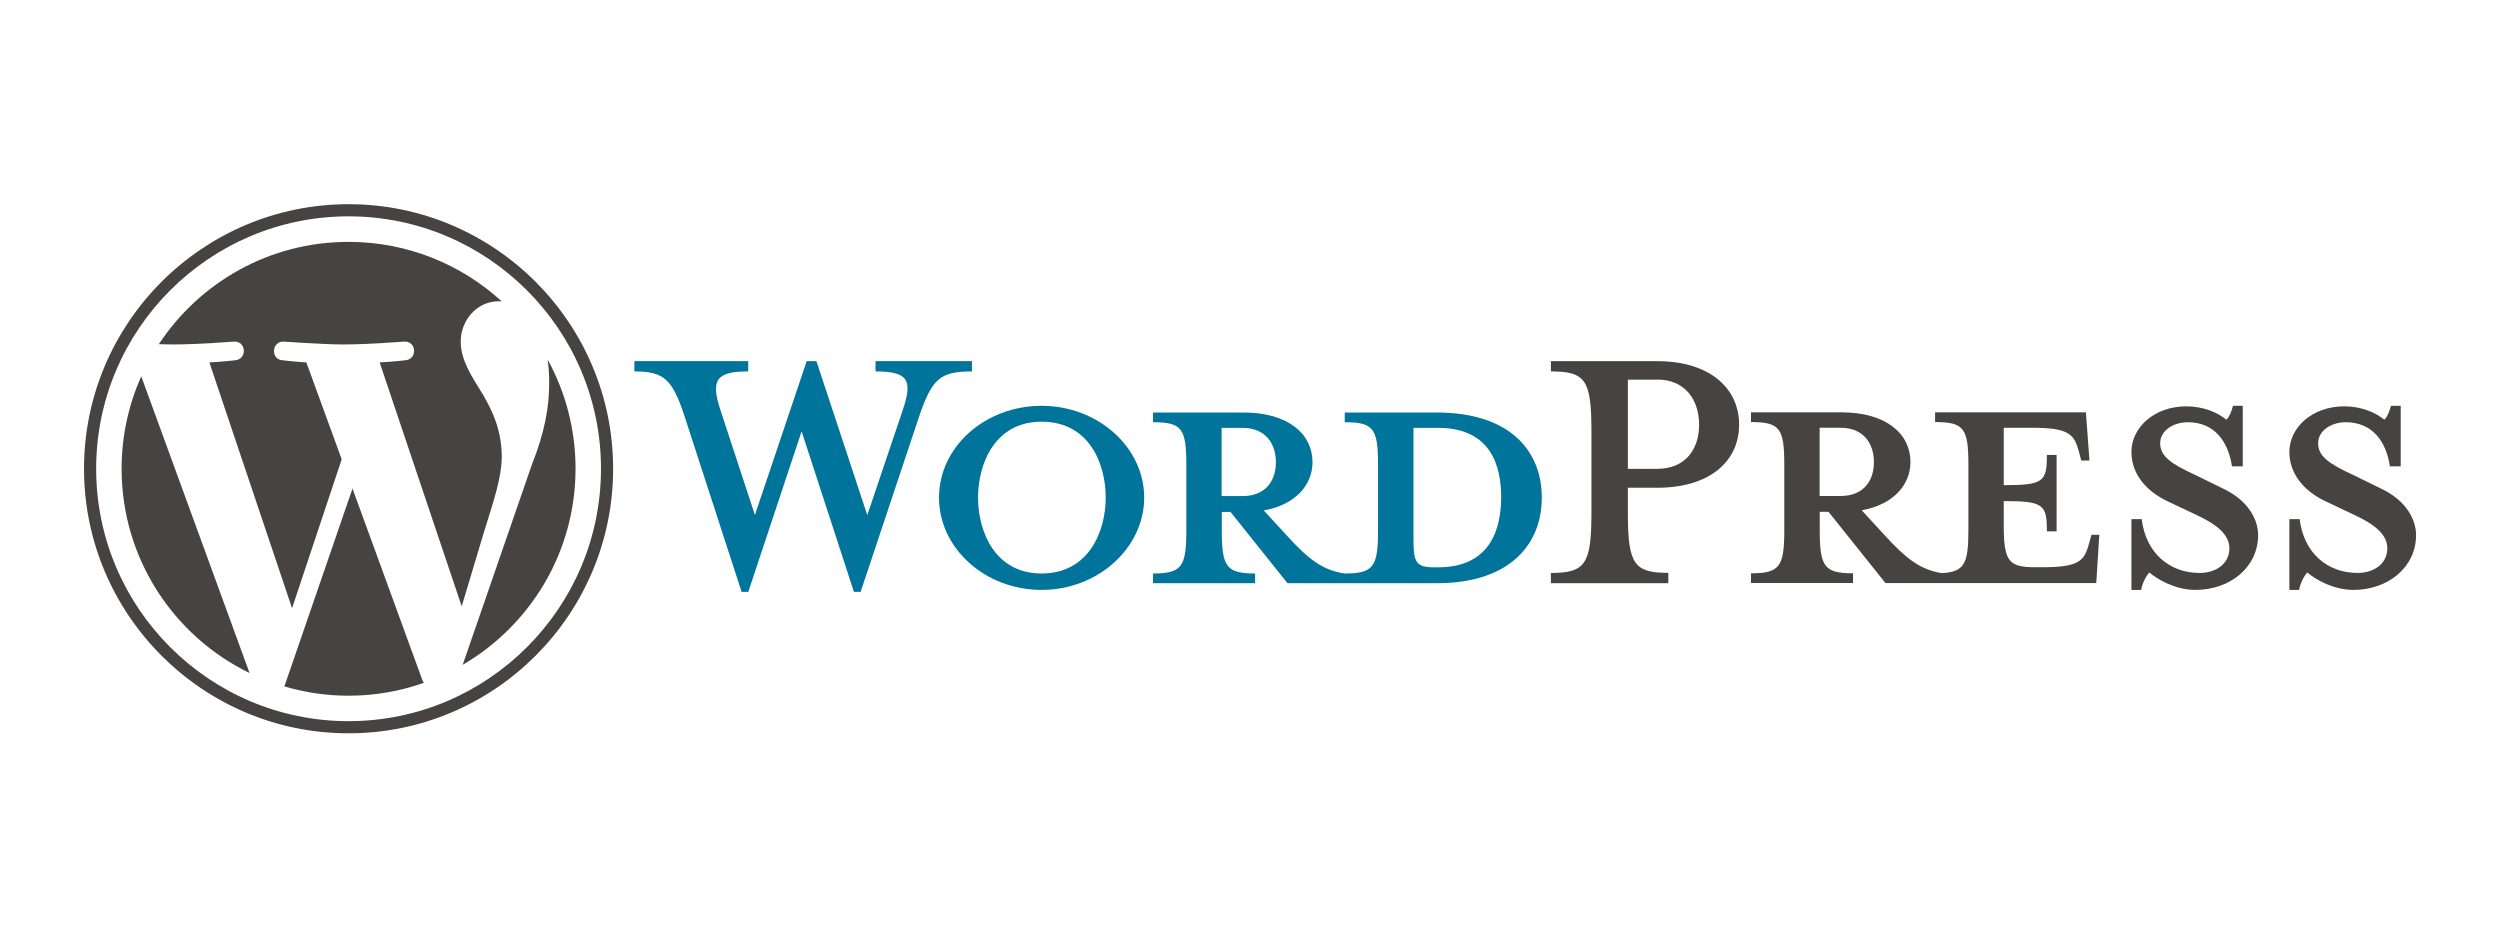
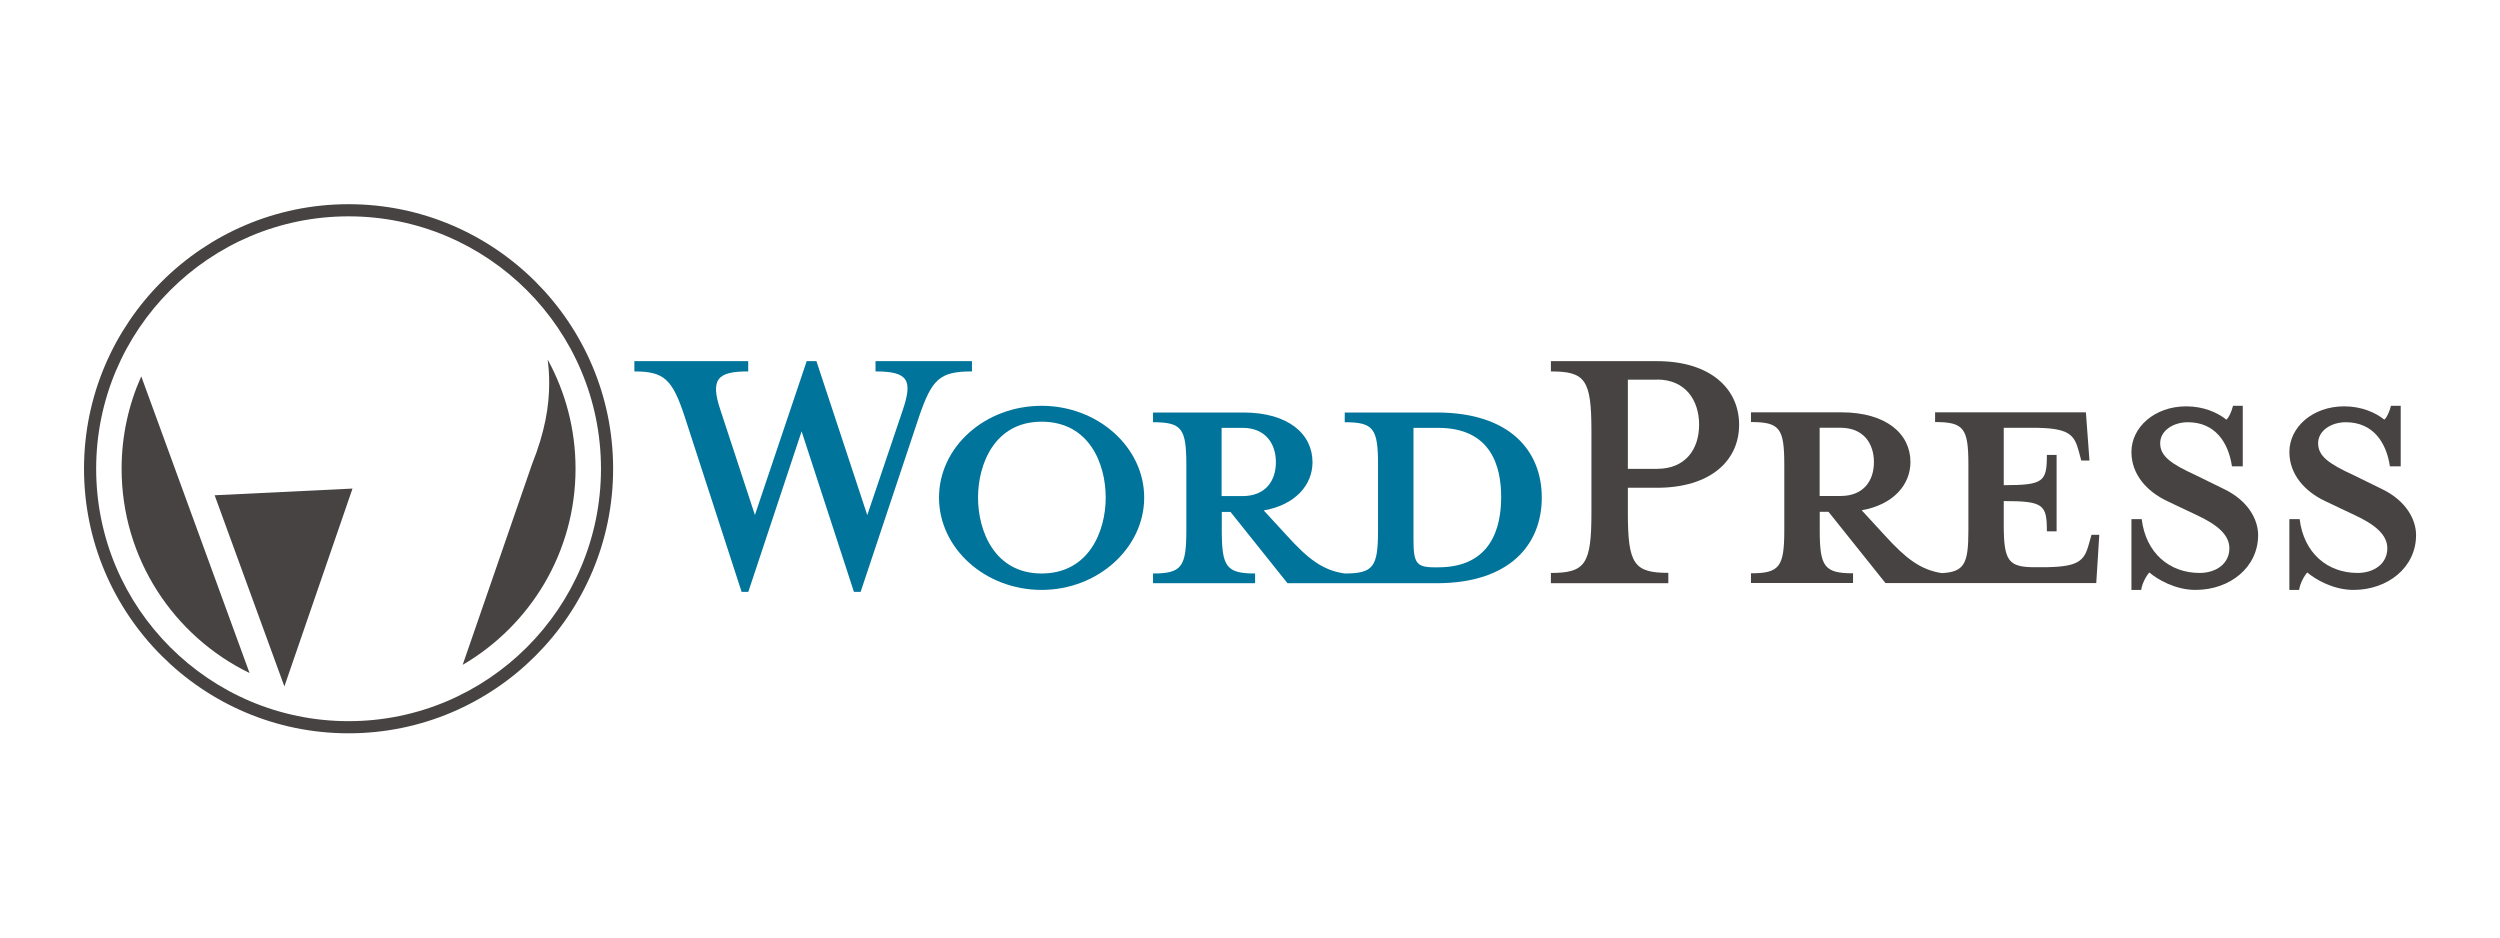
<svg xmlns="http://www.w3.org/2000/svg" id="Layer_2" viewBox="0 0 280 105">
  <defs>
    <style>.cls-1{fill:#00749a;}.cls-2{fill:#464342;}.cls-3{fill:#fff;opacity:0;}</style>
  </defs>
  <g id="Layer_1-2">
    <g>
      <rect class="cls-3" width="280" height="105" />
      <g id="Layer_2-2">
        <g>
          <path class="cls-1" d="M160.89,46.2h-10.28v1.09c3.22,0,3.73,.69,3.73,4.77v7.35c0,4.08-.52,4.82-3.73,4.82-2.47-.34-4.14-1.67-6.43-4.19l-2.64-2.87c3.56-.63,5.46-2.87,5.46-5.4,0-3.16-2.7-5.57-7.75-5.57h-10.11v1.09c3.22,0,3.73,.69,3.73,4.77v7.35c0,4.08-.52,4.82-3.73,4.82v1.09h11.43v-1.09c-3.22,0-3.73-.75-3.73-4.82v-2.07h.98l6.38,7.98h16.71c8.21,0,11.77-4.36,11.77-9.59,0-5.23-3.56-9.53-11.77-9.53Zm-24.07,9.36v-7.64h2.35c2.58,0,3.73,1.78,3.73,3.85s-1.15,3.79-3.73,3.79h-2.35Zm24.24,7.98h-.4c-2.07,0-2.35-.52-2.35-3.16v-12.46h2.76c5.97,0,7.06,4.36,7.06,7.75s-1.09,7.87-7.06,7.87Z" />
          <path class="cls-1" d="M97.14,57.68l3.96-11.72c1.15-3.39,.63-4.36-3.04-4.36v-1.15h10.8v1.15c-3.62,0-4.48,.86-5.92,5.05l-6.55,19.64h-.75l-5.86-17.98-5.97,17.98h-.75l-6.38-19.64c-1.38-4.19-2.3-5.05-5.63-5.05v-1.15h12.75v1.15c-3.39,0-4.31,.8-3.1,4.36l3.85,11.72,5.8-17.23h1.09l5.69,17.23Z" />
          <path class="cls-1" d="M116.66,66.07c-6.32,0-11.49-4.65-11.49-10.34s5.17-10.28,11.49-10.28,11.49,4.65,11.49,10.28-5.17,10.34-11.49,10.34Zm0-18.84c-5.28,0-7.12,4.77-7.12,8.5s1.84,8.5,7.12,8.5,7.18-4.71,7.18-8.5-1.84-8.5-7.18-8.5Z" />
          <path class="cls-2" d="M186.85,64.17v1.15h-13.15v-1.15c3.85,0,4.54-.98,4.54-6.72v-9.19c0-5.74-.69-6.66-4.54-6.66v-1.15h11.89c5.92,0,9.19,3.04,9.19,7.12s-3.27,7.06-9.19,7.06h-3.27v2.81c0,5.75,.69,6.72,4.54,6.72Zm-1.26-21.65h-3.27v9.99h3.27c3.22,0,4.71-2.24,4.71-4.94s-1.49-5.06-4.71-5.06Z" />
          <path class="cls-2" d="M234.24,59.92l-.29,1.03c-.52,1.9-1.15,2.58-5.23,2.58h-.8c-2.99,0-3.5-.69-3.5-4.77v-2.64c4.48,0,4.83,.4,4.83,3.39h1.09v-8.56h-1.09c0,2.99-.34,3.39-4.83,3.39v-6.43h3.16c4.08,0,4.71,.69,5.23,2.58l.29,1.09h.92l-.4-5.4h-16.89v1.09c3.22,0,3.73,.69,3.73,4.77v7.35c0,3.73-.44,4.67-2.98,4.8-2.41-.37-4.06-1.68-6.33-4.17l-2.64-2.87c3.56-.63,5.46-2.87,5.46-5.4,0-3.16-2.7-5.57-7.75-5.57h-10.11v1.09c3.22,0,3.73,.69,3.73,4.77v7.35c0,4.08-.52,4.82-3.73,4.82v1.09h11.43v-1.09c-3.22,0-3.73-.75-3.73-4.82v-2.07h.98l6.38,7.98h23.61l.34-5.4h-.86Zm-30.44-4.37v-7.64h2.35c2.58,0,3.73,1.78,3.73,3.85s-1.15,3.79-3.73,3.79h-2.35Z" />
          <path class="cls-2" d="M245.9,66.07c-2.3,0-4.31-1.21-5.17-1.95-.29,.29-.8,1.15-.92,1.95h-1.09v-7.93h1.15c.46,3.79,3.1,6.03,6.49,6.03,1.84,0,3.33-1.03,3.33-2.76,0-1.49-1.32-2.64-3.68-3.73l-3.27-1.55c-2.3-1.09-4.02-2.99-4.02-5.51,0-2.76,2.58-5.11,6.15-5.11,1.9,0,3.5,.69,4.48,1.49,.29-.23,.57-.86,.75-1.55h1.09v6.78h-1.21c-.4-2.7-1.9-4.94-4.94-4.94-1.61,0-3.1,.92-3.1,2.36s1.21,2.3,3.96,3.56l3.16,1.55c2.76,1.32,3.85,3.45,3.85,5.17,0,3.62-3.16,6.14-7.01,6.14Z" />
          <path class="cls-2" d="M263.59,66.07c-2.3,0-4.31-1.21-5.17-1.95-.29,.29-.8,1.15-.92,1.95h-1.09v-7.93h1.15c.46,3.79,3.1,6.03,6.49,6.03,1.84,0,3.33-1.03,3.33-2.76,0-1.49-1.32-2.64-3.68-3.73l-3.27-1.55c-2.3-1.09-4.02-2.99-4.02-5.51,0-2.76,2.58-5.11,6.15-5.11,1.9,0,3.5,.69,4.48,1.49,.29-.23,.57-.86,.75-1.55h1.09v6.78h-1.21c-.4-2.7-1.9-4.94-4.94-4.94-1.61,0-3.1,.92-3.1,2.36s1.21,2.3,3.96,3.56l3.16,1.55c2.76,1.32,3.85,3.45,3.85,5.17,0,3.62-3.16,6.14-7.01,6.14Z" />
          <g>
            <path class="cls-2" d="M13.62,52.5c0,10.06,5.85,18.76,14.33,22.88L15.82,42.15c-1.41,3.16-2.2,6.66-2.2,10.34Z" />
-             <path class="cls-2" d="M56.2,51.22c0-3.14-1.13-5.32-2.1-7.01-1.29-2.09-2.5-3.87-2.5-5.96,0-2.34,1.77-4.51,4.27-4.51,.11,0,.22,.01,.33,.02-4.52-4.14-10.55-6.67-17.17-6.67-8.88,0-16.69,4.56-21.24,11.46,.6,.02,1.16,.03,1.64,.03,2.66,0,6.77-.32,6.77-.32,1.37-.08,1.53,1.93,.16,2.09,0,0-1.38,.16-2.91,.24l9.26,27.53,5.56-16.68-3.96-10.85c-1.37-.08-2.67-.24-2.67-.24-1.37-.08-1.21-2.17,.16-2.09,0,0,4.2,.32,6.7,.32,2.66,0,6.77-.32,6.77-.32,1.37-.08,1.53,1.93,.16,2.09,0,0-1.38,.16-2.91,.24l9.19,27.32,2.54-8.47c1.1-3.52,1.94-6.04,1.94-8.22Z" />
-             <path class="cls-2" d="M39.48,54.72l-7.63,22.16c2.28,.67,4.69,1.04,7.18,1.04,2.96,0,5.8-.51,8.44-1.44-.07-.11-.13-.22-.18-.35l-7.81-21.41Z" />
+             <path class="cls-2" d="M39.48,54.72l-7.63,22.16l-7.81-21.41Z" />
            <path class="cls-2" d="M61.34,40.3c.11,.81,.17,1.68,.17,2.61,0,2.58-.48,5.48-1.93,9.1l-7.76,22.45c7.56-4.41,12.64-12.59,12.64-21.97,0-4.42-1.13-8.58-3.11-12.2Z" />
            <path class="cls-2" d="M39.04,22.87c-16.34,0-29.63,13.29-29.63,29.63s13.29,29.63,29.63,29.63,29.63-13.29,29.63-29.63c0-16.34-13.29-29.63-29.63-29.63Zm0,57.9c-15.59,0-28.27-12.68-28.27-28.27s12.68-28.27,28.27-28.27,28.27,12.68,28.27,28.27c0,15.59-12.68,28.27-28.27,28.27Z" />
          </g>
        </g>
      </g>
    </g>
  </g>
</svg>